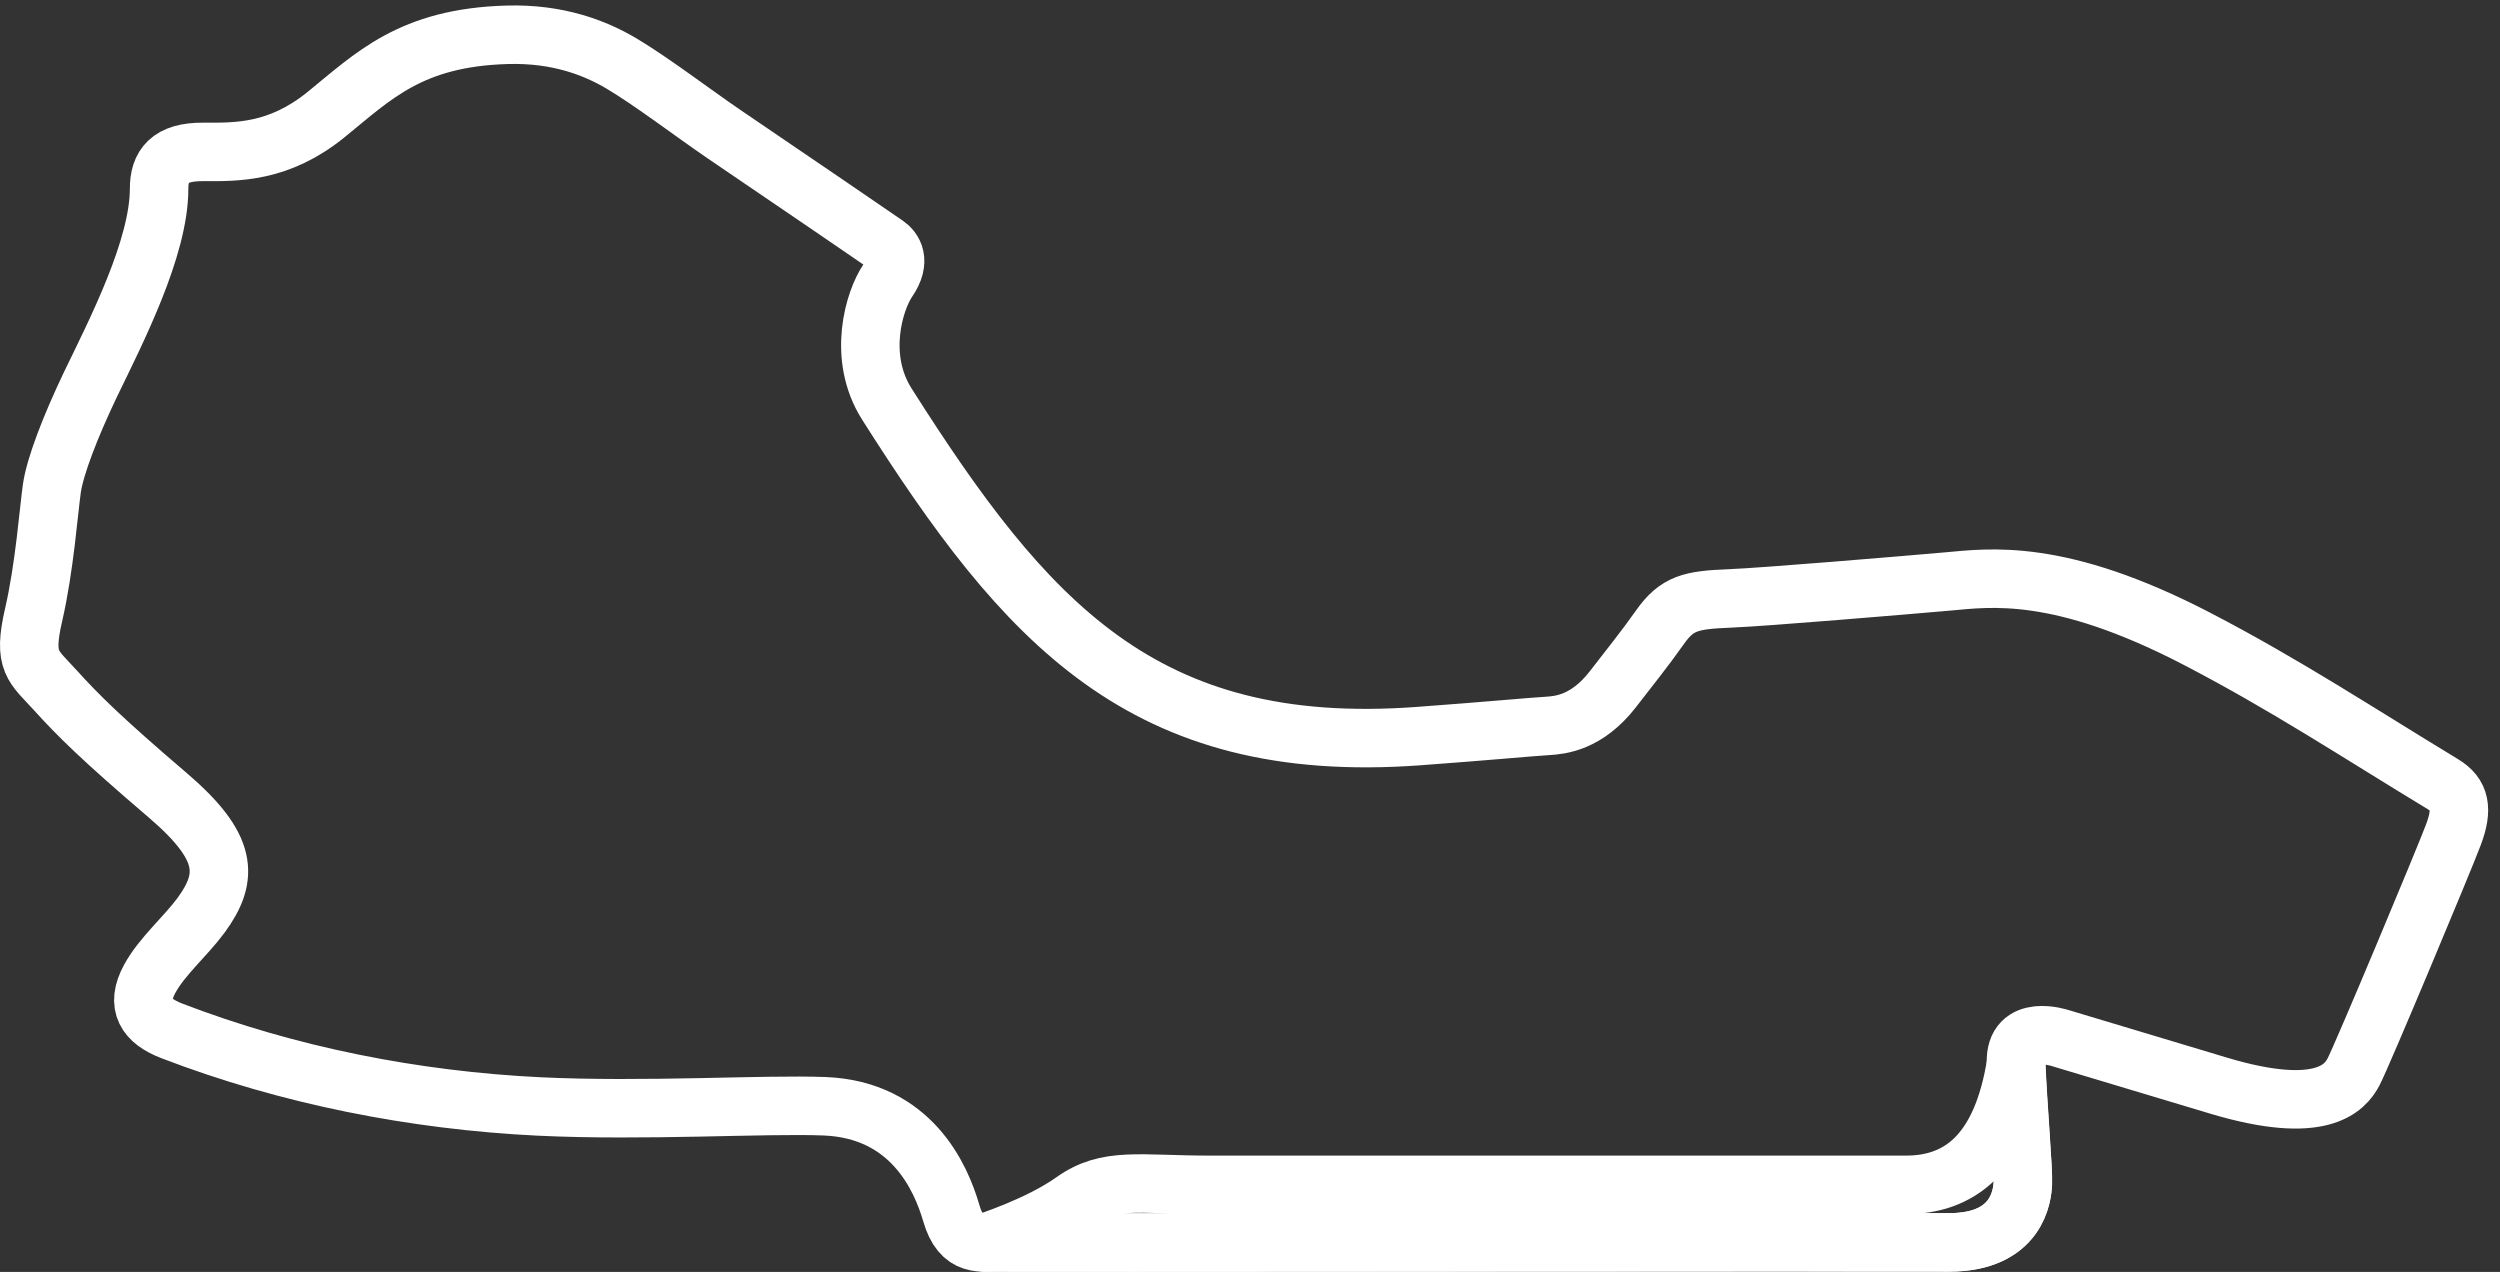
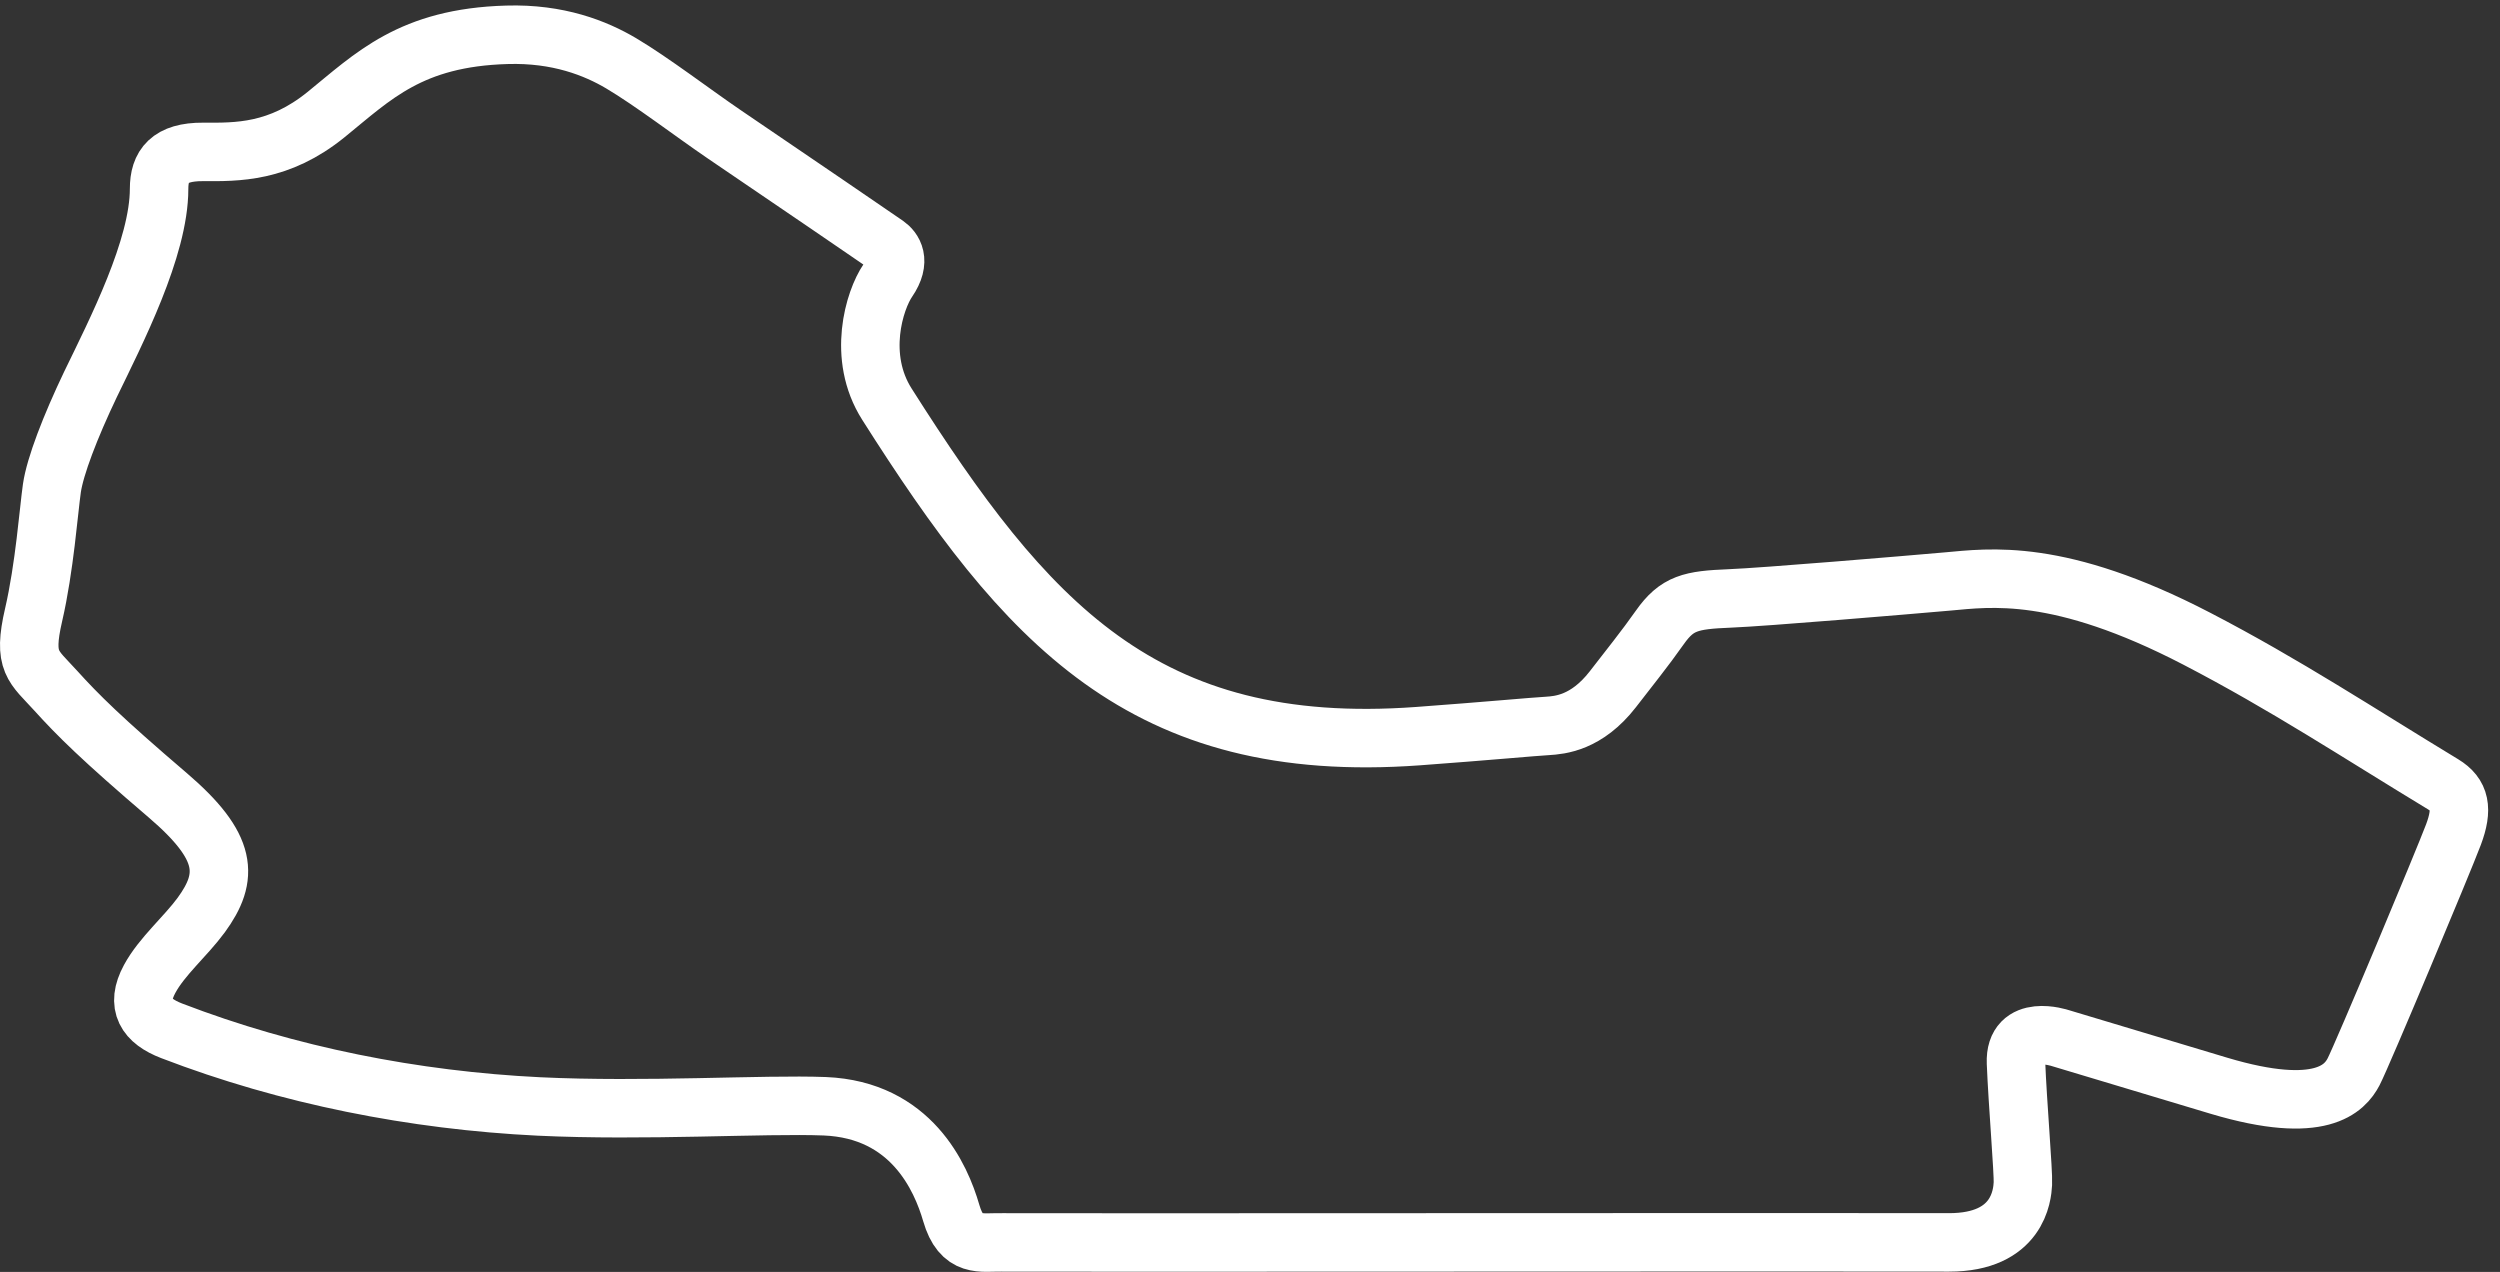
<svg xmlns="http://www.w3.org/2000/svg" width="171" height="87" viewBox="0 0 171 87" fill="none">
  <rect x="0" y="0" width="171" height="87" fill="#333333" stroke="none" />
-   <path d="M137.908 72.671C136.899 79.108 133.871 81.043 130.373 81.043H82.743C77.886 81.043 75.76 80.478 73.392 82.171C71.025 83.851 67.405 84.993 67.405 84.993C68.845 85.02 128.194 84.953 133.306 84.98C138.016 84.98 138.312 81.715 138.365 80.935C138.419 80.156 138.016 75.426 137.908 72.671Z" stroke="white" stroke-width="4" stroke-linejoin="round" />
  <path d="M133.32 84.98C128.207 84.953 69.962 85.007 68.535 84.98C67.109 84.953 65.764 85.383 65.064 82.964C64.364 80.546 62.333 75.91 56.413 75.668C52.242 75.507 44.088 76.031 36.849 75.681C28.346 75.265 19.708 73.572 11.743 70.508C9.994 69.836 9.267 68.748 10.236 66.961C11.07 65.415 12.685 64.058 13.761 62.594C15.672 59.973 15.618 57.944 11.474 54.397C6.913 50.5 5.325 48.914 3.805 47.235C2.284 45.555 1.544 45.313 2.298 42.062C3.051 38.81 3.334 34.886 3.549 33.395C3.764 31.903 4.8 29.202 6.186 26.3C7.935 22.685 10.882 16.961 10.882 12.916C10.882 11.357 11.582 10.377 13.896 10.39C16.21 10.403 19.076 10.457 22.305 7.837C25.534 5.217 28.09 2.569 34.67 2.381C38.181 2.274 40.738 3.295 42.487 4.33C44.572 5.566 47.438 7.756 49.51 9.167C53.937 12.164 60.315 16.531 60.624 16.746C61.081 17.068 61.66 17.821 60.732 19.178C59.803 20.535 58.606 24.405 60.664 27.643C70.136 42.572 78.182 51.723 96.992 50.352C101.742 50.003 104.877 49.707 105.832 49.654C106.706 49.6 108.523 49.452 110.312 47.154C111.389 45.757 112.519 44.359 113.528 42.922C114.712 41.242 115.654 41.04 118.304 40.933C120.686 40.839 130.266 40.032 133.172 39.777C136.078 39.522 140.814 38.783 150.259 43.687C156.341 46.845 161.359 50.164 167.105 53.644C168.275 54.356 168.477 55.324 167.818 57.084C167.158 58.845 161.561 72.215 160.983 73.317C160.404 74.418 158.776 76.353 151.793 74.27C144.824 72.174 140.922 71.005 140.922 71.005C140.922 71.005 137.787 69.957 137.894 72.698C138.002 75.439 138.406 80.183 138.365 80.962C138.325 81.742 138.042 84.98 133.32 84.98Z" stroke="white" stroke-width="4" stroke-miterlimit="22.926" />
</svg>